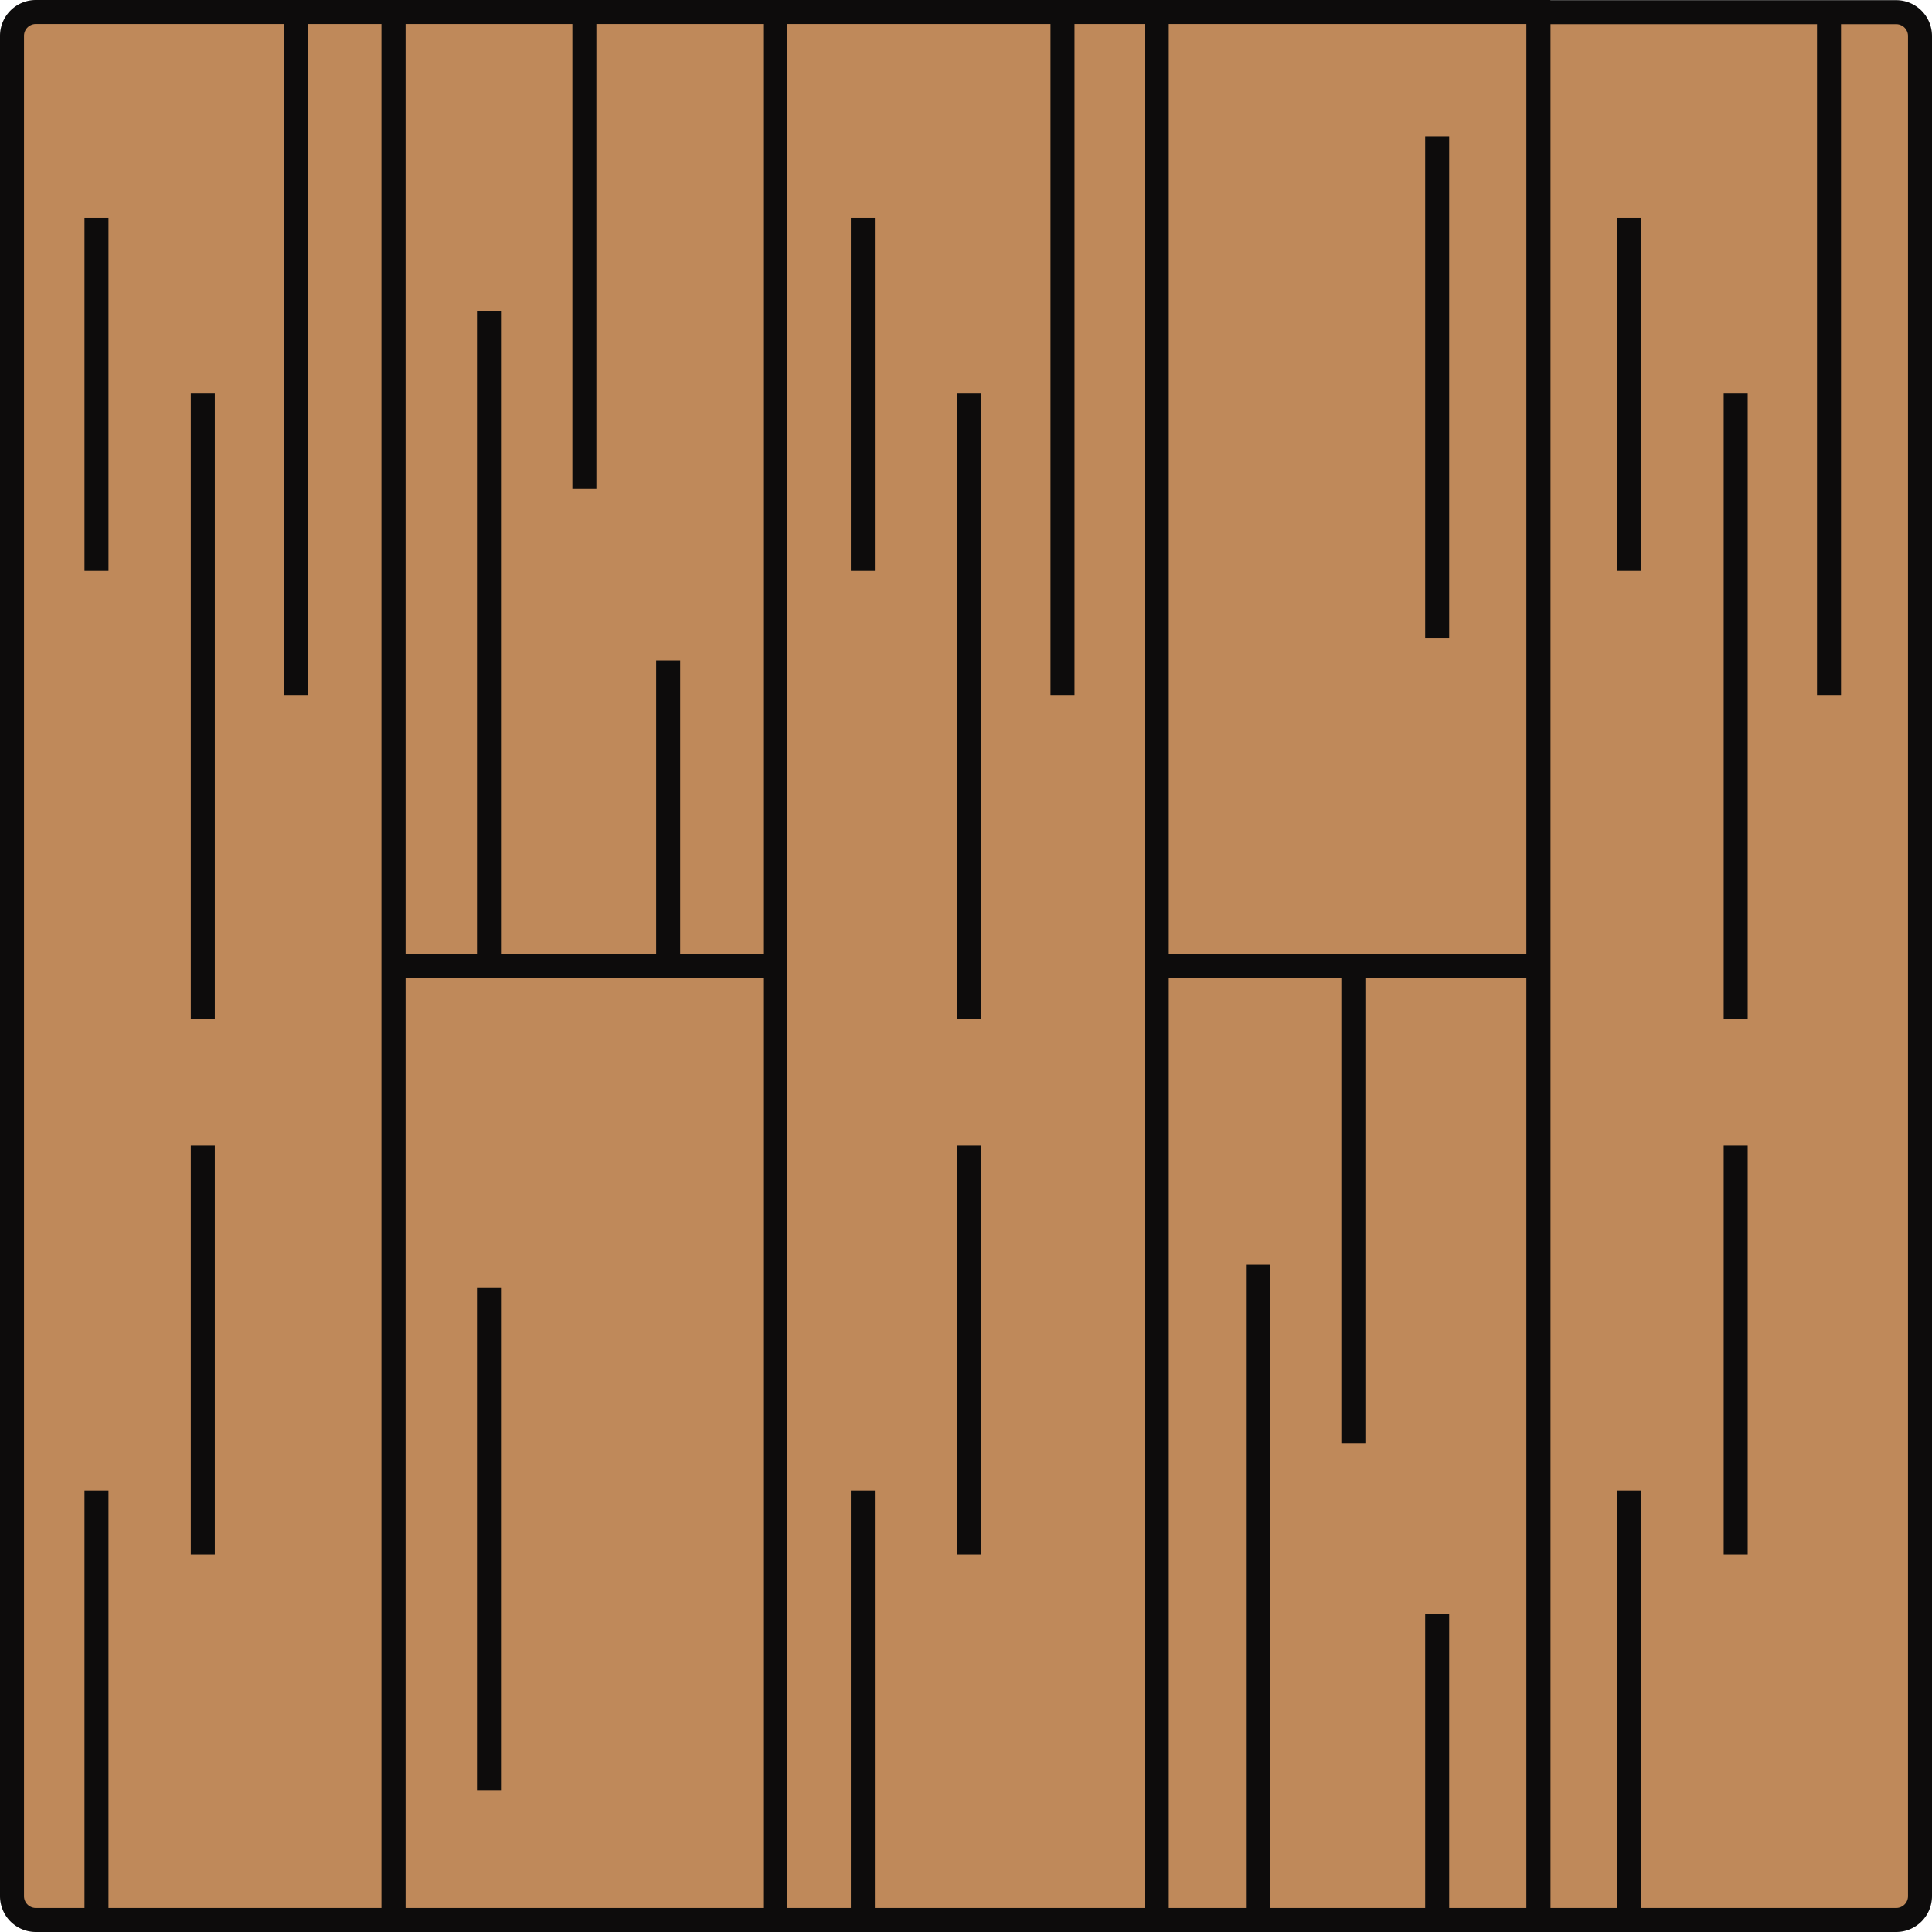
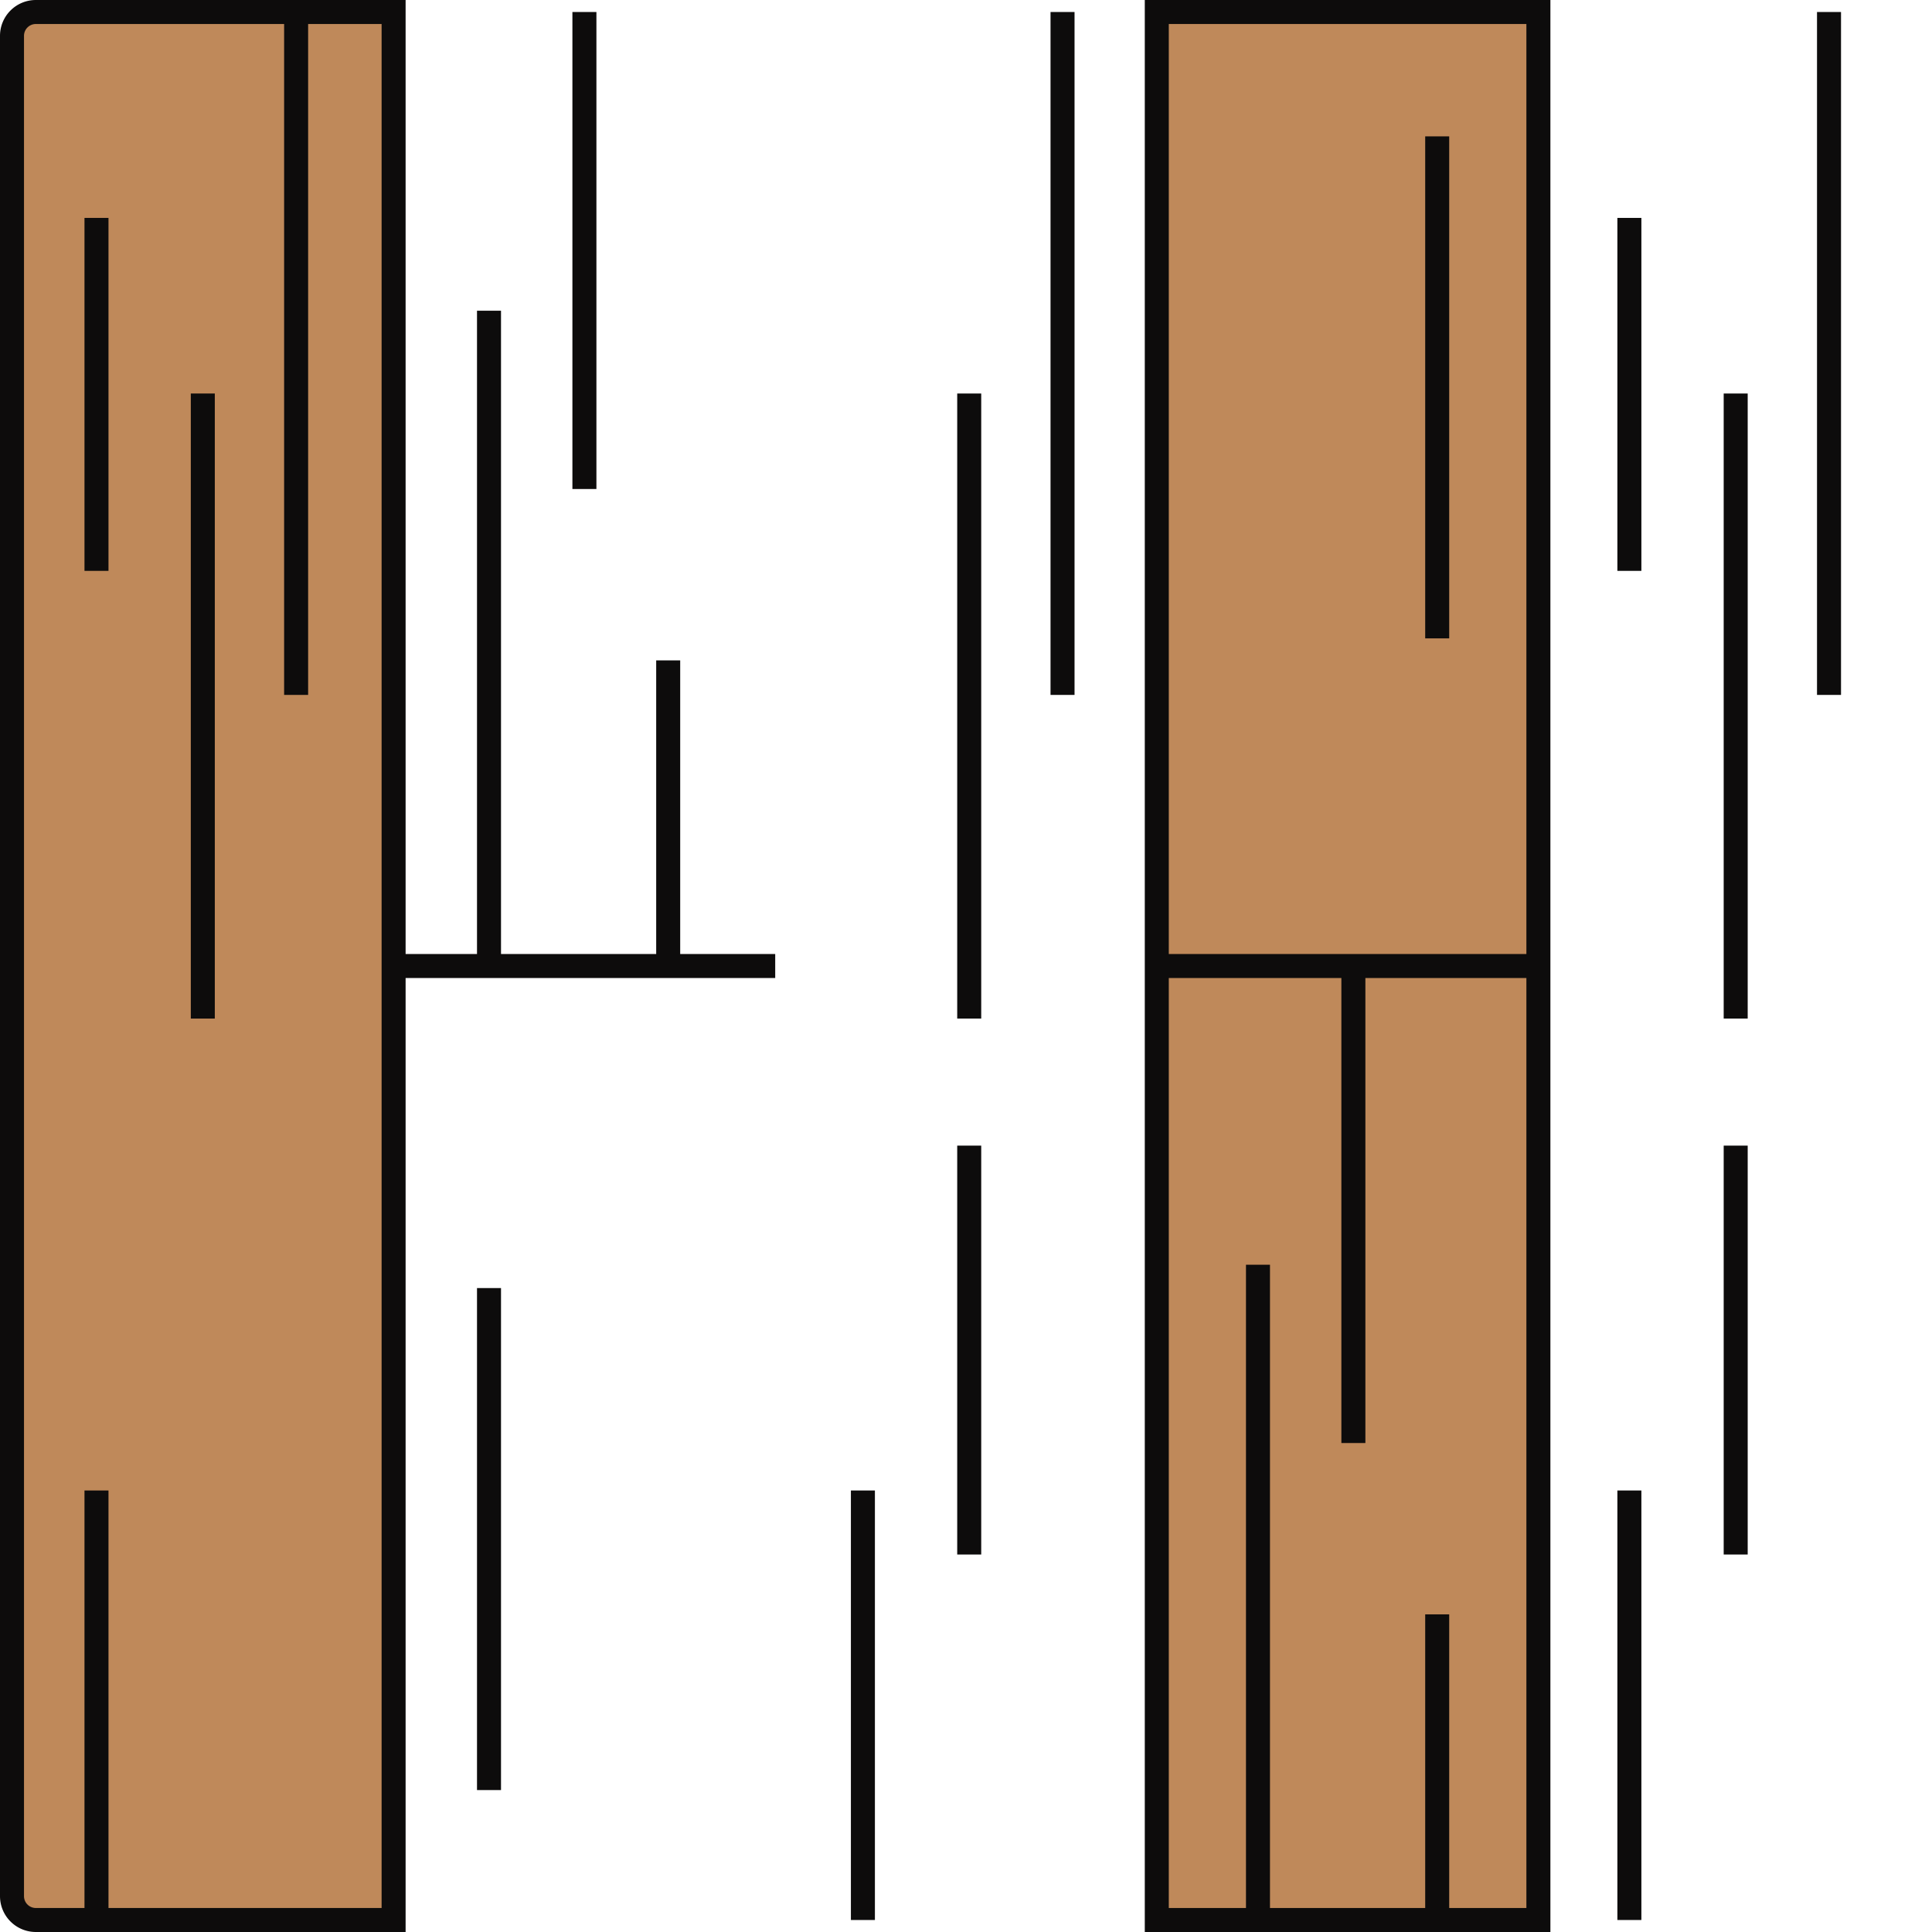
<svg xmlns="http://www.w3.org/2000/svg" width="60.369" height="60.369" viewBox="0 0 60.369 60.369">
  <g id="Groupe_223" data-name="Groupe 223" transform="translate(0.375 0.375)">
    <g id="Groupe_58" data-name="Groupe 58">
-       <path id="Tracé_199" data-name="Tracé 199" d="M188.505,60.369h11.179a.745.745,0,0,0,.745-.745V1.5a.745.745,0,0,0-.745-.745H188.505Z" transform="translate(-140.81 -0.75)" fill="#bf895a" stroke="#0d0c0c" stroke-miterlimit="10" stroke-width="0.75" />
-       <rect id="Rectangle_75" data-name="Rectangle 75" width="11.924" height="59.619" transform="translate(23.847)" fill="#bf895a" stroke="#0d0c0c" stroke-miterlimit="10" stroke-width="0.75" />
      <rect id="Rectangle_76" data-name="Rectangle 76" width="11.924" height="59.619" transform="translate(35.771)" fill="#bf895a" stroke="#0d0c0c" stroke-miterlimit="10" stroke-width="0.75" />
      <path id="Tracé_200" data-name="Tracé 200" d="M1.5,60.369H12.674V.75H1.5A.745.745,0,0,0,.75,1.5V59.624A.745.745,0,0,0,1.5,60.369Z" transform="translate(-0.75 -0.75)" fill="#bf895a" stroke="#0d0c0c" stroke-miterlimit="10" stroke-width="0.75" />
-       <rect id="Rectangle_77" data-name="Rectangle 77" width="11.924" height="59.619" transform="translate(11.924)" fill="#bf895a" stroke="#0d0c0c" stroke-miterlimit="10" stroke-width="0.75" />
      <line id="Ligne_47" data-name="Ligne 47" y2="21.339" transform="translate(8.878 0)" fill="none" stroke="#0d0c0c" stroke-miterlimit="10" stroke-width="0.75" />
      <line id="Ligne_48" data-name="Ligne 48" y2="19.531" transform="translate(5.962 11.921)" fill="none" stroke="#0d0c0c" stroke-miterlimit="10" stroke-width="0.75" />
-       <line id="Ligne_49" data-name="Ligne 49" y2="12.777" transform="translate(5.962 35.422)" fill="none" stroke="#0d0c0c" stroke-miterlimit="10" stroke-width="0.75" />
      <line id="Ligne_50" data-name="Ligne 50" y1="13.421" transform="translate(2.64 46.198)" fill="none" stroke="#0d0c0c" stroke-miterlimit="10" stroke-width="0.75" />
      <line id="Ligne_51" data-name="Ligne 51" y2="11.029" transform="translate(2.64 6.434)" fill="none" stroke="#0d0c0c" stroke-miterlimit="10" stroke-width="0.75" />
      <line id="Ligne_52" data-name="Ligne 52" y2="21.339" transform="translate(32.826 0)" fill="none" stroke="#0d0c0c" stroke-miterlimit="10" stroke-width="0.75" />
      <line id="Ligne_53" data-name="Ligne 53" y2="19.531" transform="translate(29.91 11.921)" fill="none" stroke="#0d0c0c" stroke-miterlimit="10" stroke-width="0.75" />
      <line id="Ligne_54" data-name="Ligne 54" y2="12.777" transform="translate(29.91 35.422)" fill="none" stroke="#0d0c0c" stroke-miterlimit="10" stroke-width="0.75" />
      <line id="Ligne_55" data-name="Ligne 55" y1="13.421" transform="translate(26.588 46.198)" fill="none" stroke="#0d0c0c" stroke-miterlimit="10" stroke-width="0.75" />
-       <line id="Ligne_56" data-name="Ligne 56" y2="11.029" transform="translate(26.588 6.434)" fill="none" stroke="#0d0c0c" stroke-miterlimit="10" stroke-width="0.75" />
      <line id="Ligne_57" data-name="Ligne 57" y2="21.339" transform="translate(56.776 0)" fill="none" stroke="#0d0c0c" stroke-miterlimit="10" stroke-width="0.75" />
      <line id="Ligne_58" data-name="Ligne 58" y2="19.531" transform="translate(53.86 11.921)" fill="none" stroke="#0d0c0c" stroke-miterlimit="10" stroke-width="0.75" />
      <line id="Ligne_59" data-name="Ligne 59" y2="12.777" transform="translate(53.86 35.422)" fill="none" stroke="#0d0c0c" stroke-miterlimit="10" stroke-width="0.75" />
      <line id="Ligne_60" data-name="Ligne 60" y1="13.421" transform="translate(50.538 46.198)" fill="none" stroke="#0d0c0c" stroke-miterlimit="10" stroke-width="0.75" />
      <line id="Ligne_61" data-name="Ligne 61" y2="11.029" transform="translate(50.538 6.434)" fill="none" stroke="#0d0c0c" stroke-miterlimit="10" stroke-width="0.75" />
      <line id="Ligne_62" data-name="Ligne 62" x2="11.924" transform="translate(11.924 29.81)" fill="none" stroke="#0d0c0c" stroke-miterlimit="10" stroke-width="0.75" />
      <line id="Ligne_63" data-name="Ligne 63" x2="11.924" transform="translate(35.771 29.81)" fill="none" stroke="#0d0c0c" stroke-miterlimit="10" stroke-width="0.75" />
      <line id="Ligne_64" data-name="Ligne 64" y1="20.475" transform="translate(14.905 9.334)" fill="none" stroke="#0d0c0c" stroke-miterlimit="10" stroke-width="0.75" />
      <line id="Ligne_65" data-name="Ligne 65" y2="14.905" transform="translate(17.886 0)" fill="none" stroke="#0d0c0c" stroke-miterlimit="10" stroke-width="0.75" />
      <line id="Ligne_66" data-name="Ligne 66" y1="9.55" transform="translate(20.504 20.26)" fill="none" stroke="#0d0c0c" stroke-miterlimit="10" stroke-width="0.75" />
      <line id="Ligne_67" data-name="Ligne 67" y1="20.475" transform="translate(38.933 39.144)" fill="none" stroke="#0d0c0c" stroke-miterlimit="10" stroke-width="0.75" />
      <line id="Ligne_68" data-name="Ligne 68" y2="14.905" transform="translate(41.914 29.81)" fill="none" stroke="#0d0c0c" stroke-miterlimit="10" stroke-width="0.75" />
      <line id="Ligne_69" data-name="Ligne 69" y1="9.55" transform="translate(44.533 50.069)" fill="none" stroke="#0d0c0c" stroke-miterlimit="10" stroke-width="0.75" />
      <line id="Ligne_70" data-name="Ligne 70" y1="15.686" transform="translate(44.533 3.886)" fill="none" stroke="#0d0c0c" stroke-miterlimit="10" stroke-width="0.75" />
      <line id="Ligne_71" data-name="Ligne 71" y1="15.686" transform="translate(14.905 39.873)" fill="none" stroke="#0d0c0c" stroke-miterlimit="10" stroke-width="0.75" />
    </g>
  </g>
</svg>